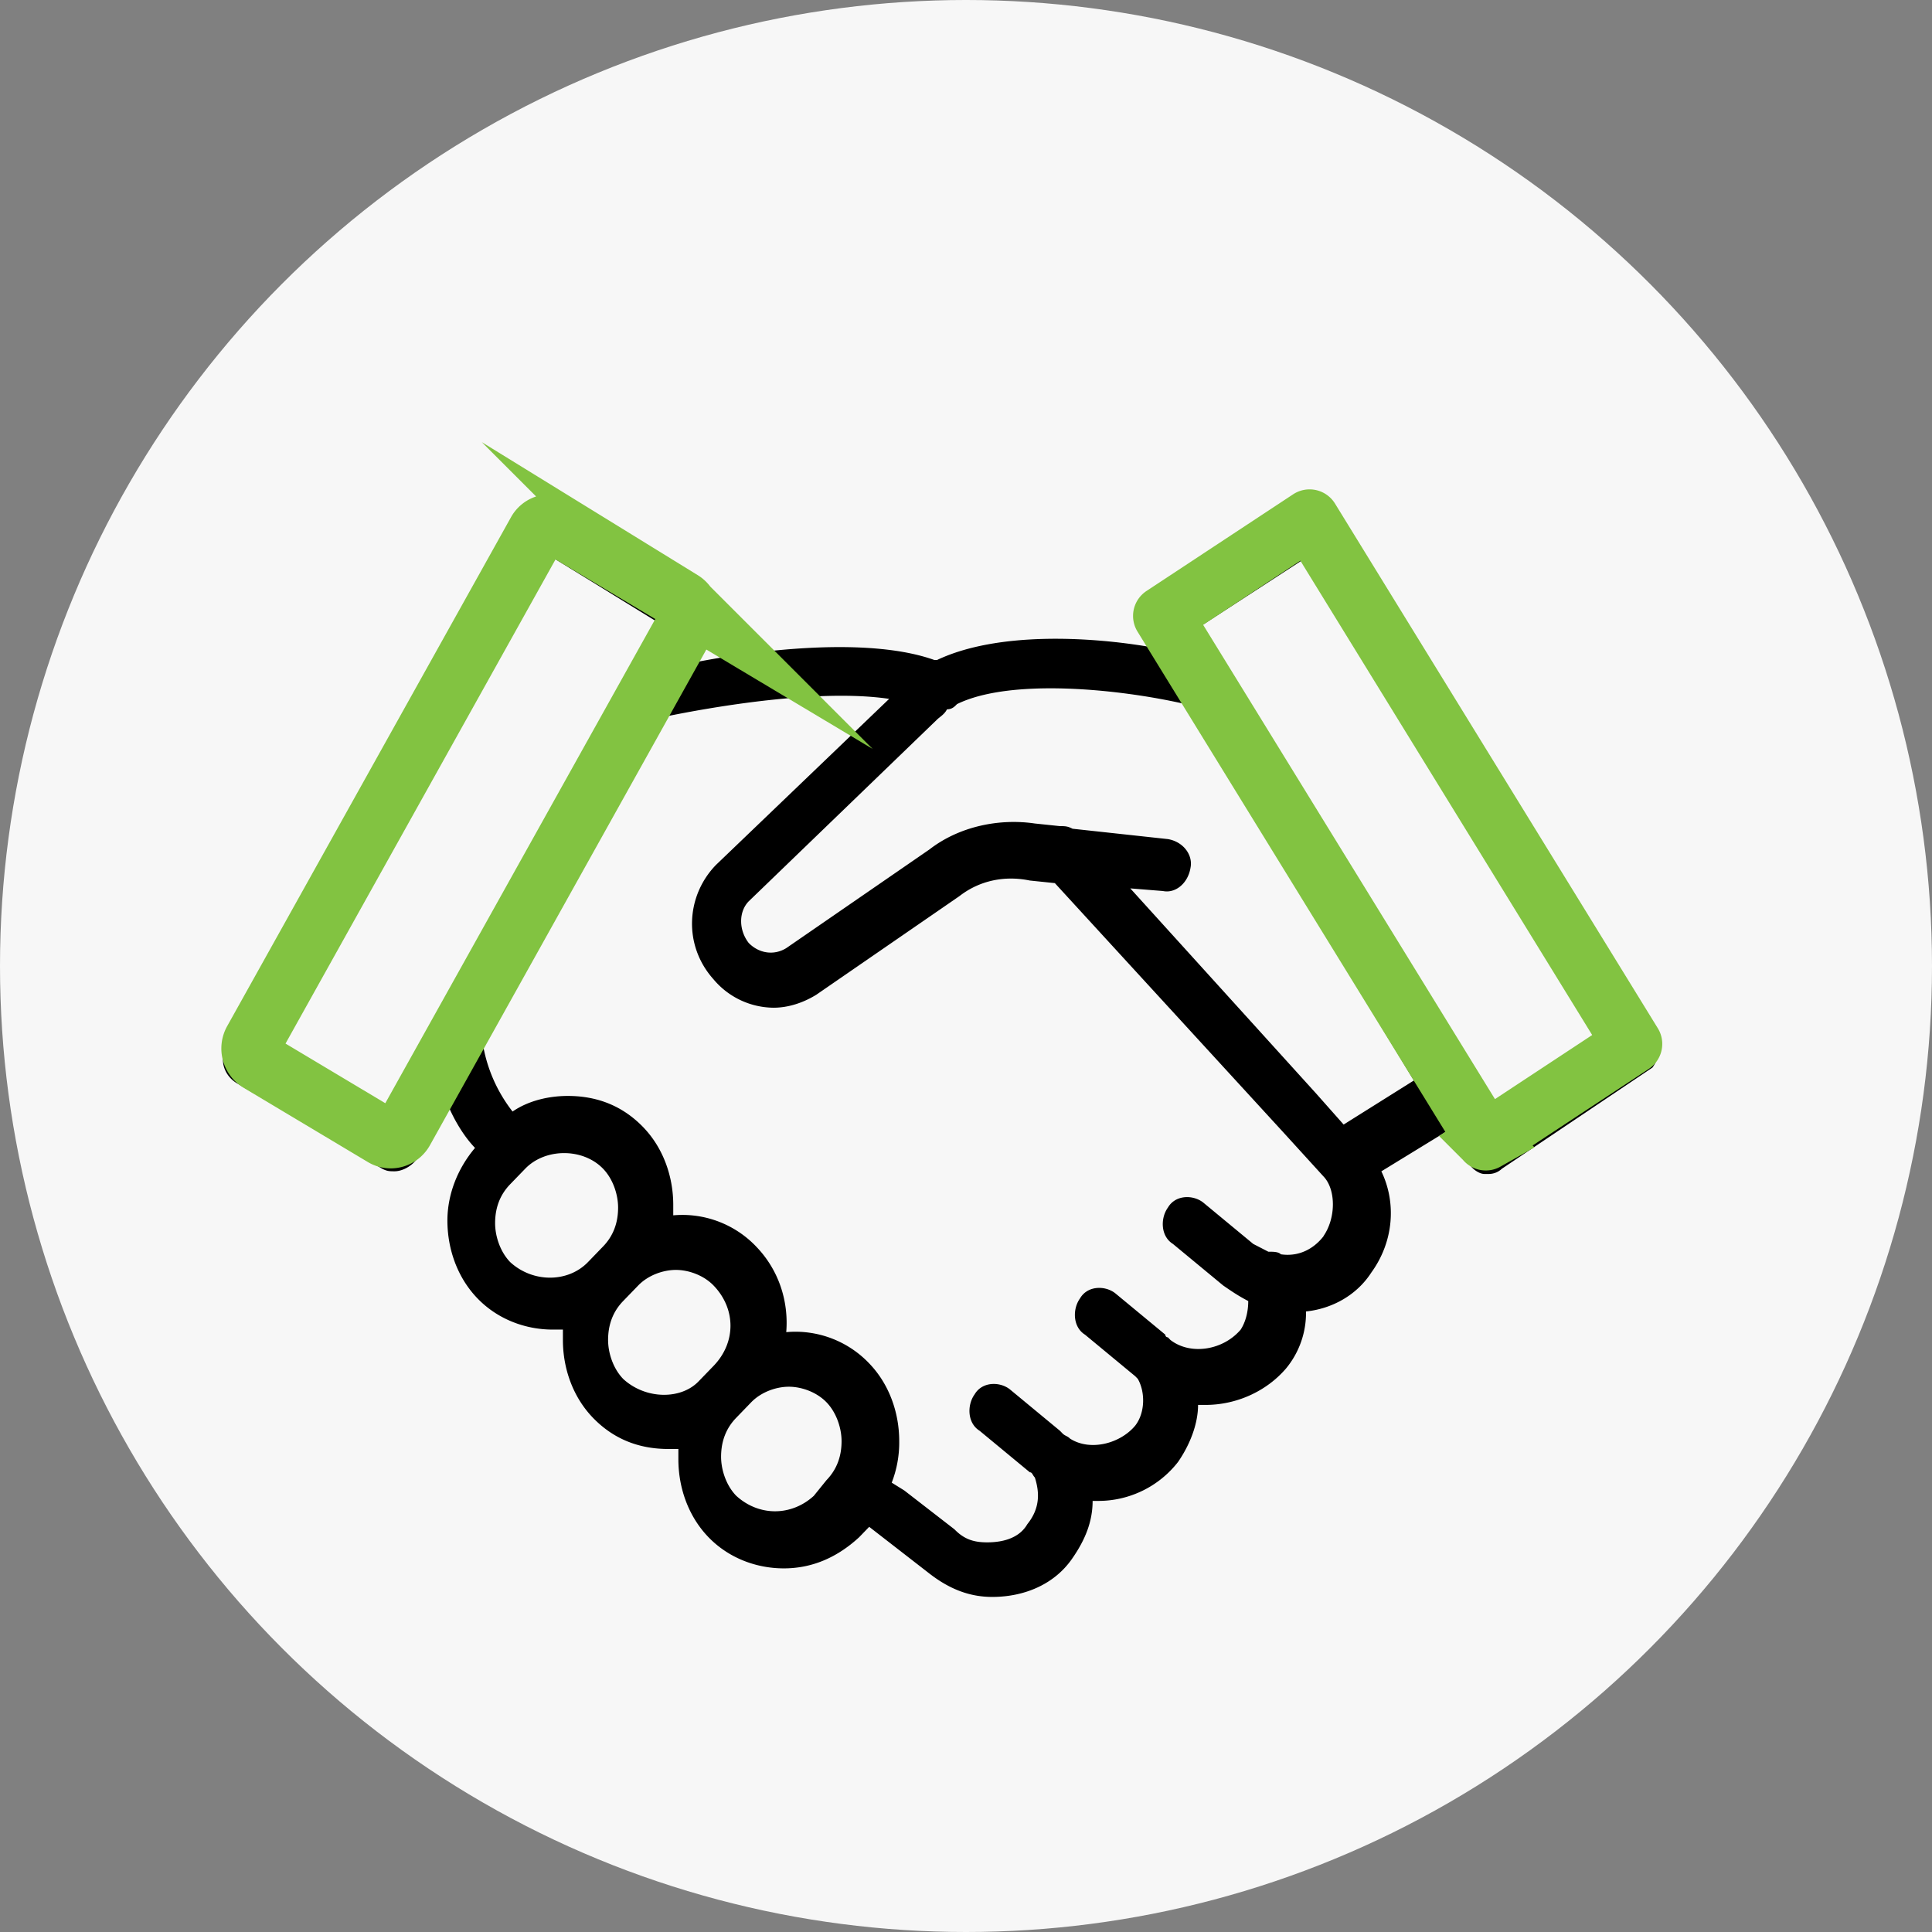
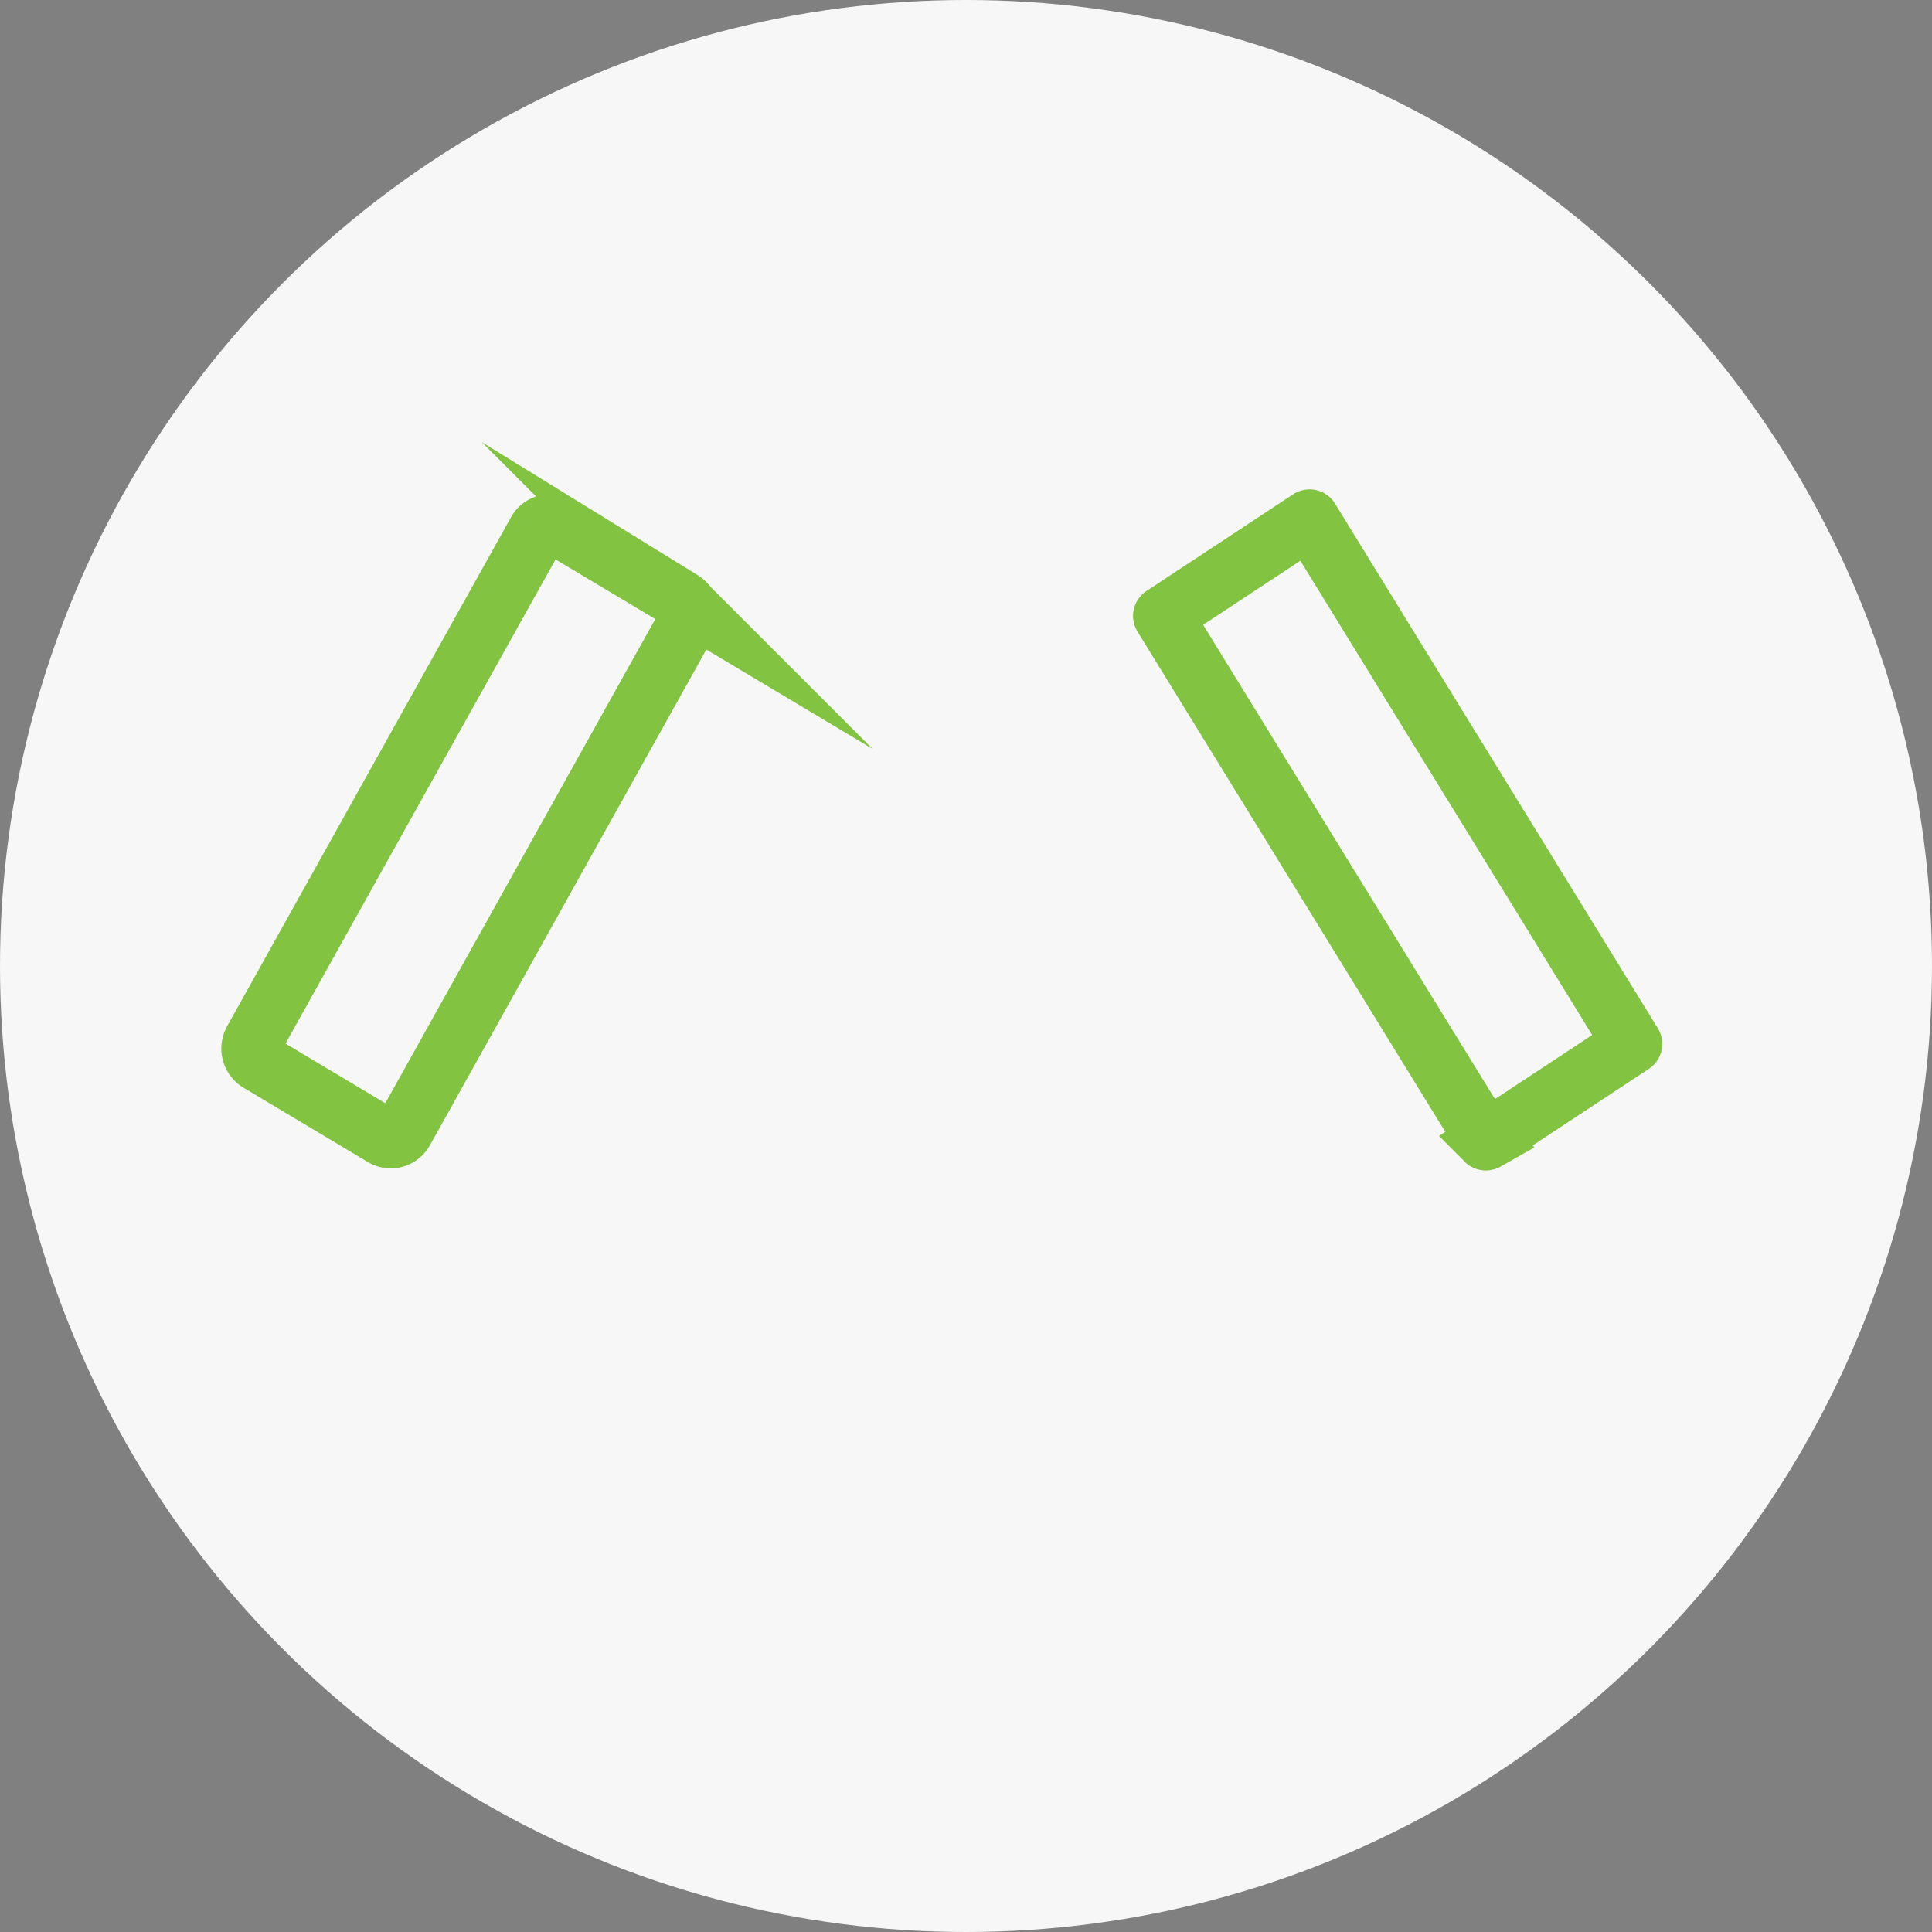
<svg xmlns="http://www.w3.org/2000/svg" width="78" height="78" fill="none">
  <rect width="100%" height="100%" fill="#808080" stroke="none" />
  <circle cx="39" cy="39" r="39" fill="#F7F7F7" />
-   <path d="M66.816 41.629L53.944 20.463c-.102-.21-.405-.42-.608-.42-.304-.105-.508 0-.811.106l-6.081 3.982c-.508.314-.609.943-.304 1.467l.304.524c-2.433-.419-6.184-.628-8.616.525h-.102c-2.636-.944-7.095-.42-9.73.105l.81-1.363c.304-.524.102-1.152-.405-1.467l-5.98-3.669c-.203-.105-.507-.21-.81-.105-.304.104-.508.21-.609.524L9.142 42.257c-.303.525-.101 1.152.406 1.467l5.879 3.459c.203.105.303.105.507.105.304 0 .71-.21.913-.524l1.216-2.201c.304.732.71 1.362 1.115 1.781-.71.839-1.115 1.887-1.115 2.934 0 1.152.406 2.306 1.217 3.144.81.838 1.925 1.257 3.04 1.257h.406v.42c0 1.151.405 2.305 1.216 3.143.811.838 1.825 1.257 3.04 1.257h.406v.42c0 1.151.406 2.305 1.217 3.143.81.838 1.925 1.257 3.04 1.257 1.116 0 2.13-.419 3.041-1.257l.406-.42 2.432 1.887c.81.628 1.622.943 2.535.943 1.318 0 2.534-.524 3.243-1.57.507-.734.81-1.468.81-2.306h.204a4.079 4.079 0 003.243-1.571c.507-.733.81-1.571.81-2.305h.304c1.217 0 2.433-.525 3.244-1.467a3.52 3.52 0 00.81-2.306c1.014-.105 2.028-.628 2.636-1.57.913-1.258 1.014-2.83.406-4.087l2.736-1.676.81 1.363c.102.21.406.419.609.419h.202a.767.767 0 00.508-.21l6.081-4.086c.304-.419.406-1.047.102-1.467l-.001-.004zm-51.287 3.143l-4.156-2.41 10.845-19.909 4.258 2.62-10.947 19.7zm5.068 6.182c-.406-.42-.608-1.048-.608-1.571 0-.63.202-1.152.608-1.572l.608-.628c.81-.839 2.33-.839 3.141 0 .406.419.608 1.048.608 1.57 0 .63-.202 1.153-.608 1.572l-.608.629c-.81.838-2.23.838-3.141 0zm4.561 4.715c-.405-.419-.608-1.047-.608-1.57 0-.63.203-1.153.608-1.572l.609-.629c.405-.419 1.013-.628 1.52-.628.506 0 1.114.21 1.52.628.912.944.912 2.306 0 3.248l-.609.629c-.709.733-2.13.733-3.04-.105zm7.704 4.716c-.913.839-2.23.839-3.142 0-.405-.419-.608-1.048-.608-1.57 0-.63.203-1.153.608-1.572l.608-.629c.406-.419 1.014-.628 1.52-.628s1.114.21 1.52.628c.405.42.608 1.048.608 1.571 0 .63-.203 1.152-.608 1.572l-.508.628h.002zm20.575-10.478c-.406.525-1.014.838-1.724.733-.102-.105-.303-.105-.507-.105l-.609-.314-2.027-1.677c-.405-.313-1.114-.313-1.419.21-.303.419-.303 1.152.203 1.467l2.027 1.676c.304.21.608.42 1.014.629 0 .42-.102.838-.304 1.152-.709.838-2.027 1.048-2.838.42l-.102-.106s-.102 0-.102-.106l-2.027-1.676c-.405-.314-1.114-.314-1.419.21-.303.419-.303 1.151.203 1.466l2.027 1.677.102.105c.303.525.303 1.363-.102 1.886-.608.733-1.824 1.048-2.635.525-.102-.105-.203-.105-.304-.21l-.102-.105-2.027-1.677c-.405-.313-1.114-.313-1.419.21-.303.42-.303 1.152.203 1.467l2.027 1.676c.102 0 .102.106.203.21.202.629.202 1.257-.304 1.886-.303.525-.913.733-1.621.733-.508 0-.913-.105-1.319-.525l-2.027-1.57-.507-.315a4.475 4.475 0 00.303-1.676c0-1.152-.405-2.305-1.216-3.143a4.113 4.113 0 00-3.345-1.258c.102-1.257-.304-2.515-1.217-3.458a4.114 4.114 0 00-3.345-1.258v-.419c0-1.152-.405-2.305-1.216-3.143-.811-.838-1.825-1.258-3.041-1.258-.81 0-1.622.21-2.23.63a6.044 6.044 0 01-1.216-2.83l7.297-13.098c2.028-.419 6.285-1.152 9.123-.733l-6.995 6.707c-1.216 1.257-1.318 3.247-.101 4.61a3.195 3.195 0 002.432 1.152c.608 0 1.216-.21 1.724-.525l5.778-3.981c.81-.629 1.824-.839 2.838-.629l1.013.105 9.223 10.06 1.622 1.781c.507.525.507 1.677 0 2.41l.005.002zm.81-4.505l-1.114-1.257-7.5-8.278 1.318.106c.507.105 1.014-.314 1.114-.944.102-.524-.303-1.048-.912-1.152l-3.852-.419c-.203-.105-.304-.105-.508-.105l-1.013-.106c-1.42-.21-3.04.106-4.257 1.048l-5.778 3.982c-.507.314-1.114.21-1.52-.21-.405-.524-.405-1.257 0-1.676l7.601-7.335c.102-.105.304-.21.406-.419.203 0 .303-.105.405-.21 2.13-1.047 6.487-.628 9.223 0l9.223 15.194-2.838 1.781h.003zm5.98-.629l-.709-1.048c0-.105 0-.209-.102-.313-.102-.104-.202-.21-.202-.314L48.469 25.283l4.358-2.829L64.585 41.84l-4.358 2.932v.001z" fill="#000" />
  <path d="M27.54 24.242l-5.025-3.003a.603.603 0 00-.84.233L10.219 42.014a.648.648 0 00.225.868l5.025 3.004c.294.175.67.07.84-.233L27.764 25.11a.648.648 0 00-.225-.869zM59.987 46.054l5.92-3.902c.003-.002.004-.006.002-.009L52.876 20.96a.006.006 0 00-.008-.002l-5.92 3.903a.006.006 0 00-.002.009L59.98 46.053a.006.006 0 00.008.002z" stroke="#82C341" stroke-width="2.4" stroke-miterlimit="10" />
</svg>